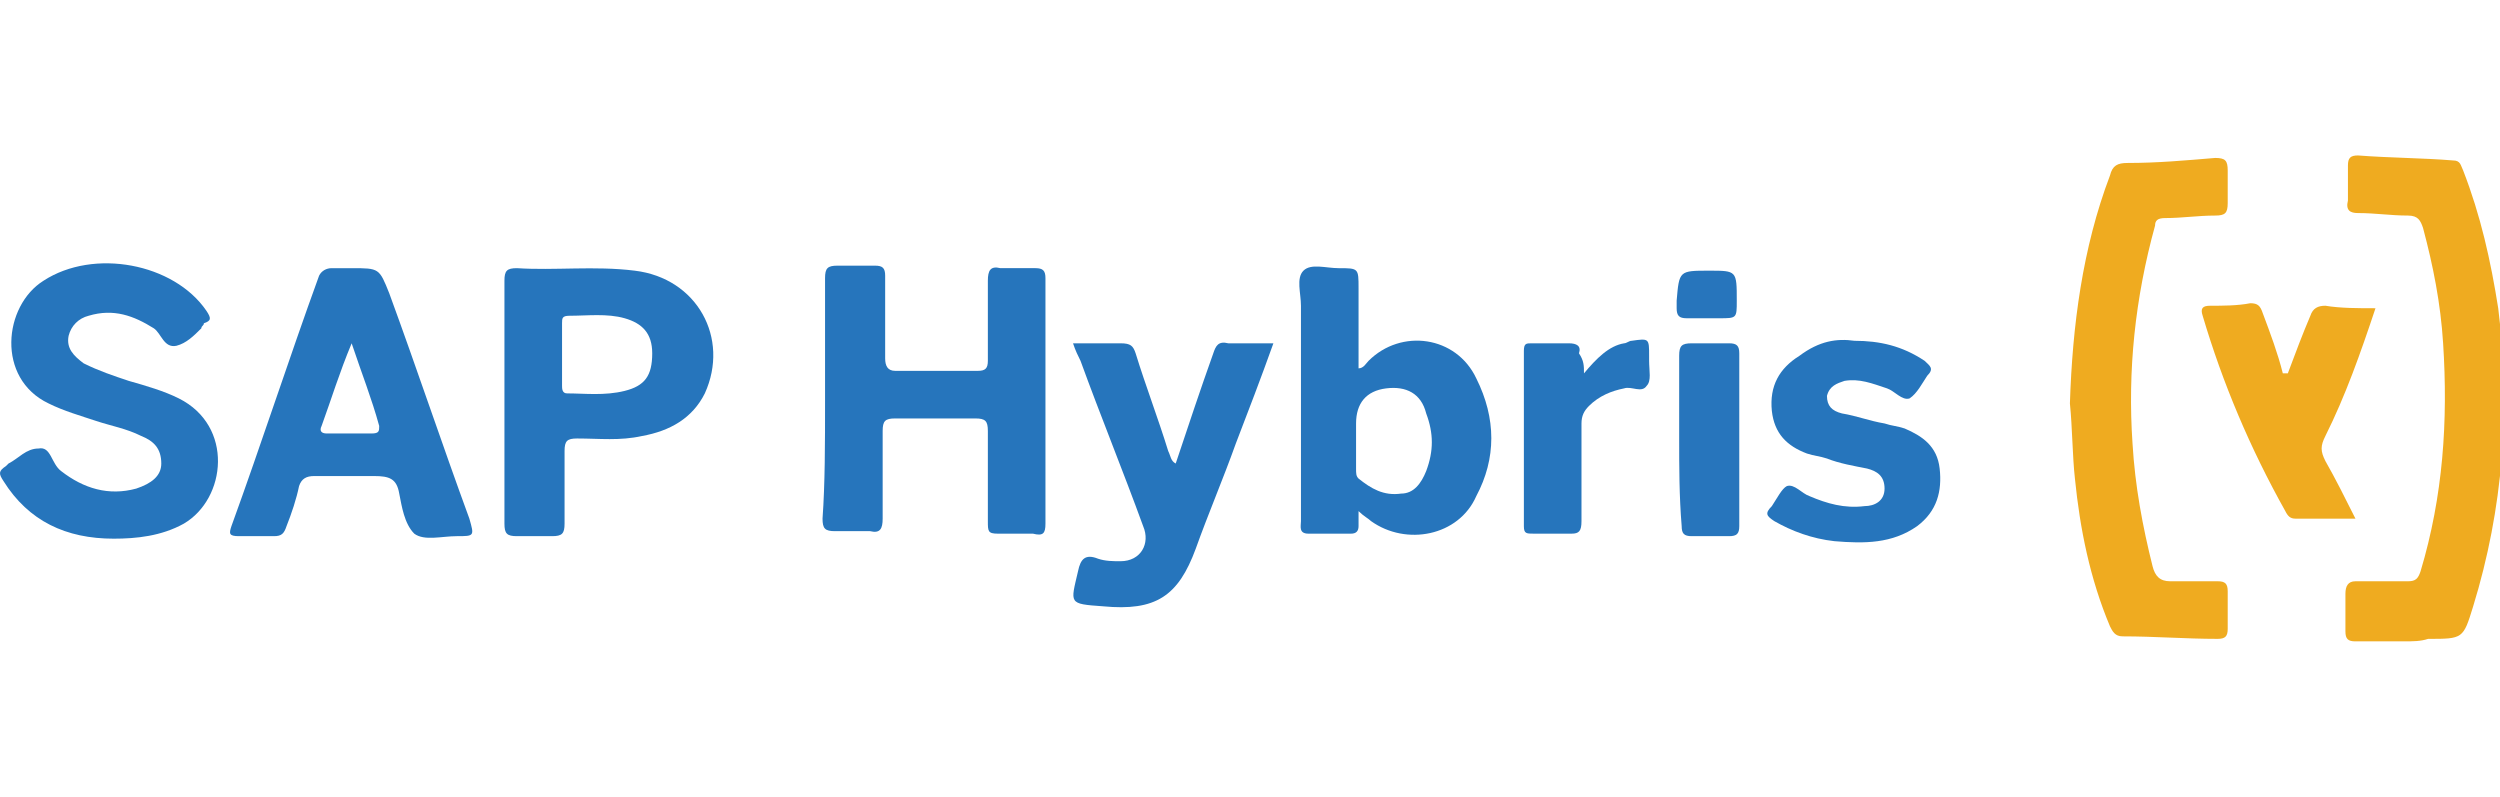
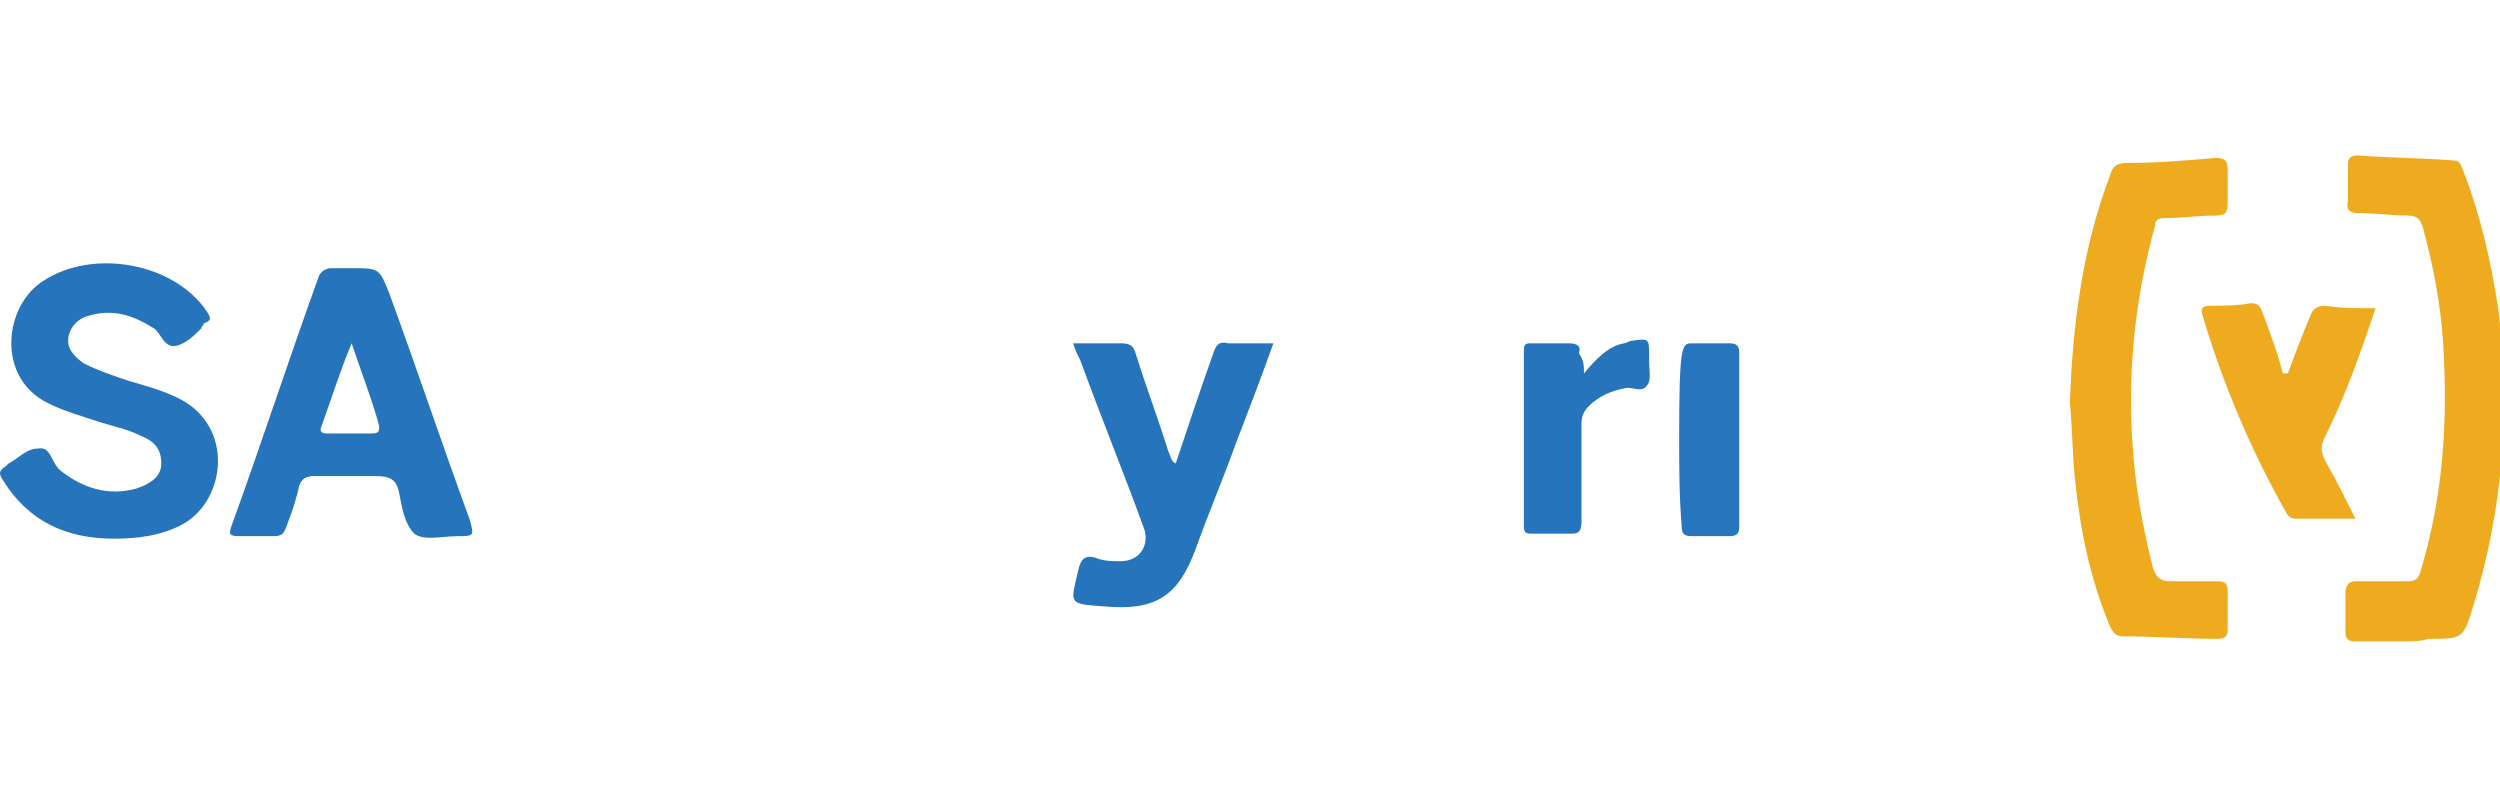
<svg xmlns="http://www.w3.org/2000/svg" width="251" height="80" viewBox="0 0 251 80" fill="none">
  <g clip-path="url(#clip0)">
-     <path d="M82.835 40.252C82.835 36.228 82.835 32.205 82.835 27.929C82.835 26.924 83.086 26.672 84.092 26.672C85.35 26.672 86.607 26.672 87.865 26.672C88.619 26.672 88.87 26.924 88.87 27.678C88.87 30.444 88.87 33.21 88.87 35.976C88.87 36.731 89.122 37.234 89.876 37.234C92.642 37.234 95.409 37.234 98.175 37.234C98.929 37.234 99.181 36.983 99.181 36.228C99.181 33.462 99.181 30.947 99.181 28.181C99.181 27.175 99.432 26.672 100.438 26.923C101.695 26.923 102.953 26.923 103.958 26.923C104.713 26.923 104.964 27.175 104.964 27.929C104.964 36.228 104.964 44.276 104.964 52.573C104.964 53.58 104.713 53.831 103.707 53.58C102.45 53.58 101.193 53.58 100.186 53.58C99.181 53.58 99.181 53.329 99.181 52.323C99.181 49.304 99.181 46.287 99.181 43.27C99.181 42.263 98.929 42.012 97.923 42.012C95.157 42.012 92.642 42.012 89.876 42.012C88.87 42.012 88.619 42.263 88.619 43.27C88.619 46.287 88.619 49.053 88.619 52.072C88.619 53.077 88.367 53.58 87.361 53.329C86.104 53.329 85.097 53.329 83.84 53.329C82.835 53.329 82.583 53.077 82.583 52.072C82.835 48.55 82.835 44.527 82.835 40.252Z" fill="#2675BC" />
    <path d="M241.266 64.393C239.756 64.393 238.247 64.393 236.487 64.393C235.733 64.393 235.481 64.143 235.481 63.387C235.481 62.13 235.481 60.873 235.481 59.616C235.481 58.861 235.733 58.359 236.487 58.359C238.248 58.359 240.008 58.359 241.769 58.359C242.523 58.359 242.774 58.107 243.026 57.353C245.289 49.809 245.792 42.264 245.289 34.468C245.038 30.444 244.283 26.672 243.277 22.9C243.026 22.146 242.774 21.643 241.769 21.643C240.008 21.643 238.499 21.391 236.739 21.391C235.984 21.391 235.481 21.14 235.733 20.134C235.733 18.877 235.733 17.619 235.733 16.613C235.733 15.859 235.984 15.607 236.739 15.607C240.008 15.858 243.277 15.858 246.295 16.11C247.049 16.11 247.049 16.613 247.301 17.116C249.061 21.643 250.067 26.169 250.821 30.947C252.079 41.006 251.324 51.066 248.307 60.873C247.301 64.143 247.301 64.143 243.78 64.143C243.026 64.393 242.271 64.393 241.266 64.393Z" fill="#EFAB20" />
    <path d="M207.819 40.503C208.07 32.708 209.076 24.912 211.842 17.619C212.094 16.613 212.597 16.362 213.603 16.362C216.621 16.362 219.387 16.11 222.404 15.858C223.41 15.858 223.662 16.11 223.662 17.116C223.662 18.122 223.662 19.379 223.662 20.385C223.662 21.391 223.41 21.642 222.404 21.642C220.644 21.642 219.136 21.894 217.375 21.894C216.621 21.894 216.369 22.145 216.369 22.648C214.357 29.941 213.603 37.234 214.105 44.527C214.357 48.803 215.112 52.826 216.117 56.85C216.369 57.856 216.872 58.359 217.878 58.359C219.387 58.359 221.147 58.359 222.656 58.359C223.41 58.359 223.662 58.609 223.662 59.364C223.662 60.622 223.662 61.879 223.662 63.136C223.662 63.89 223.41 64.142 222.656 64.142C219.387 64.142 216.369 63.89 213.1 63.89C212.345 63.89 212.094 63.387 211.842 62.884C209.831 58.107 208.825 53.077 208.322 48.047C208.07 45.784 208.07 43.018 207.819 40.503Z" fill="#EFAB20" />
    <path d="M11.415 54.083C6.637 54.083 2.865 52.323 0.35 48.299C-0.152 47.544 -0.152 47.293 0.602 46.79L0.854 46.539C1.859 46.036 2.614 45.03 3.871 45.03C5.129 44.779 5.129 46.539 6.135 47.294C8.398 49.054 10.913 49.809 13.679 49.054C15.188 48.551 16.194 47.797 16.194 46.54C16.194 45.031 15.439 44.276 14.182 43.773C12.673 43.018 11.164 42.767 9.655 42.264C8.146 41.761 6.386 41.258 4.877 40.504C-0.404 37.989 0.35 30.696 4.374 28.181C9.404 24.912 17.451 26.421 20.72 31.199C21.223 31.953 21.223 32.205 20.469 32.456C20.469 32.708 20.217 32.708 20.217 32.959C19.463 33.713 18.708 34.468 17.703 34.719C16.445 34.971 16.194 33.462 15.439 32.959C13.428 31.701 11.415 30.947 8.901 31.701C7.895 31.953 7.14 32.707 6.889 33.713C6.638 34.971 7.392 35.725 8.398 36.479C9.907 37.234 11.416 37.737 12.925 38.24C14.685 38.743 16.445 39.246 17.954 40C23.487 42.766 22.732 50.06 18.457 52.574C16.193 53.831 13.678 54.083 11.415 54.083Z" fill="#2675BC" />
    <path d="M107.731 34.468C109.491 34.468 111 34.468 112.509 34.468C113.515 34.468 113.766 34.719 114.018 35.474C115.023 38.743 116.281 42.012 117.287 45.281C117.539 45.784 117.539 46.287 118.041 46.539C119.299 42.766 120.556 38.994 121.814 35.474C122.065 34.719 122.317 34.216 123.323 34.468C124.831 34.468 126.34 34.468 127.849 34.468C126.591 37.989 125.334 41.258 124.077 44.527C122.82 48.047 121.311 51.568 120.053 55.089C118.293 59.867 116.029 61.376 110.749 60.873C107.228 60.622 107.48 60.622 108.234 57.352C108.485 56.095 108.988 55.592 110.246 56.095C111 56.346 111.754 56.346 112.509 56.346C114.52 56.346 115.527 54.586 114.772 52.826C112.76 47.293 110.497 41.76 108.485 36.228C108.234 35.725 107.983 35.222 107.731 34.468Z" fill="#2675BC" />
-     <path d="M186.192 34.216C188.706 34.216 190.97 34.719 193.234 36.228C193.736 36.731 194.239 36.983 193.484 37.737C192.982 38.492 192.479 39.497 191.724 40C190.969 40.252 190.215 39.245 189.461 38.994C187.953 38.492 186.695 37.988 185.186 38.24C184.432 38.492 183.677 38.743 183.426 39.749C183.426 40.755 183.928 41.257 184.934 41.509C186.443 41.76 187.7 42.264 189.209 42.515C189.964 42.766 190.466 42.766 191.221 43.017C192.982 43.772 194.49 44.779 194.742 47.041C194.993 49.304 194.49 51.317 192.479 52.826C189.964 54.586 187.198 54.586 184.18 54.335C181.917 54.083 179.905 53.329 178.144 52.323C177.39 51.82 177.138 51.567 177.894 50.814C178.396 50.059 178.899 49.053 179.402 48.802C180.156 48.55 180.911 49.556 181.665 49.808C183.426 50.562 185.186 51.066 187.198 50.814C188.203 50.814 189.209 50.311 189.209 49.053C189.209 47.796 188.455 47.293 187.449 47.041C186.192 46.79 184.683 46.539 183.426 46.035C182.671 45.784 182.168 45.784 181.414 45.533C179.401 44.778 178.144 43.52 177.893 41.257C177.641 38.743 178.647 36.982 180.659 35.725C182.671 34.216 184.432 33.965 186.192 34.216Z" fill="#2675BC" />
    <path d="M229.697 37.486C230.452 35.474 231.206 33.462 231.96 31.702C232.212 30.947 232.715 30.696 233.469 30.696C234.978 30.947 236.739 30.947 238.499 30.947C236.99 35.474 235.481 39.749 233.469 43.772C232.966 44.779 232.966 45.281 233.469 46.287C234.475 48.048 235.481 50.06 236.487 52.072C234.224 52.072 232.463 52.072 230.452 52.072C229.949 52.072 229.697 51.82 229.446 51.317C225.925 45.03 223.159 38.492 221.147 31.701C220.896 30.947 221.147 30.696 221.902 30.696C223.159 30.696 224.668 30.696 225.925 30.444C226.68 30.444 226.931 30.696 227.183 31.45C227.938 33.462 228.692 35.474 229.195 37.485C229.446 37.486 229.446 37.486 229.697 37.486Z" fill="#EFAB20" />
    <path d="M159.032 37.486C160.29 35.977 161.547 34.72 163.056 34.468C163.308 34.468 163.559 34.216 163.81 34.216C165.571 33.965 165.571 33.965 165.571 35.725C165.571 35.977 165.571 35.977 165.571 36.228C165.571 37.234 165.823 38.24 165.32 38.743C164.817 39.497 163.811 38.743 163.056 38.994C161.799 39.246 160.542 39.749 159.536 40.755C159.032 41.257 158.781 41.76 158.781 42.515C158.781 45.784 158.781 49.053 158.781 52.323C158.781 53.329 158.529 53.58 157.775 53.58C156.518 53.58 155.26 53.58 154.003 53.58C153.249 53.58 152.997 53.58 152.997 52.826C152.997 47.041 152.997 41.006 152.997 35.222C152.997 34.468 153.249 34.468 153.752 34.468C155.009 34.468 156.266 34.468 157.524 34.468C158.278 34.468 158.781 34.719 158.529 35.473C159.032 36.228 159.032 36.731 159.032 37.486Z" fill="#2675BC" />
-     <path d="M168.589 44.024C168.589 41.258 168.589 38.492 168.589 35.725C168.589 34.72 168.84 34.468 169.846 34.468C171.103 34.468 172.361 34.468 173.618 34.468C174.372 34.468 174.624 34.72 174.624 35.474C174.624 41.258 174.624 47.041 174.624 52.826C174.624 53.58 174.372 53.831 173.618 53.831C172.361 53.831 171.103 53.831 169.846 53.831C169.091 53.831 168.84 53.58 168.84 52.826C168.589 49.809 168.589 46.79 168.589 44.024Z" fill="#2775BC" />
-     <path d="M171.606 27.175C174.372 27.175 174.372 27.175 174.372 30.192C174.372 31.953 174.372 31.953 172.612 31.953C171.606 31.953 170.6 31.953 169.343 31.953C168.589 31.953 168.336 31.701 168.336 30.947C168.336 30.696 168.336 30.444 168.336 30.192C168.589 27.175 168.589 27.175 171.606 27.175Z" fill="#2775BC" />
-     <path d="M148.219 37.989C146.207 33.713 140.674 32.959 137.405 36.228C137.154 36.48 136.902 36.983 136.399 36.983C136.399 34.217 136.399 31.702 136.399 28.936C136.399 26.924 136.399 26.924 134.388 26.924C133.13 26.924 131.622 26.421 130.867 27.175C130.112 27.93 130.616 29.439 130.616 30.696C130.616 37.989 130.616 45.03 130.616 52.323C130.616 52.826 130.364 53.58 131.37 53.58C132.879 53.58 134.136 53.58 135.645 53.58C136.148 53.58 136.399 53.329 136.399 52.826C136.399 52.323 136.399 52.072 136.399 51.317C136.902 51.82 137.406 52.072 137.657 52.323C141.178 54.837 146.459 53.831 148.219 49.809C150.231 46.035 150.231 42.012 148.219 37.989ZM143.19 47.293C142.687 48.55 141.932 49.556 140.674 49.556C138.914 49.808 137.657 49.053 136.399 48.047C136.149 47.796 136.149 47.544 136.149 47.041C136.149 46.035 136.149 45.281 136.149 44.276C136.149 43.772 136.149 43.017 136.149 42.515C136.149 40.503 137.154 39.245 139.166 38.994C141.178 38.742 142.687 39.497 143.19 41.508C143.944 43.521 143.944 45.281 143.19 47.293Z" fill="#2675BC" />
-     <path d="M63.723 27.175C59.699 26.672 55.675 27.175 51.903 26.924C50.898 26.924 50.646 27.175 50.646 28.181C50.646 32.205 50.646 36.228 50.646 40.252C50.646 44.276 50.646 48.299 50.646 52.574C50.646 53.58 50.898 53.831 51.903 53.831C53.161 53.831 54.167 53.831 55.424 53.831C56.43 53.831 56.682 53.58 56.682 52.574C56.682 50.06 56.682 47.796 56.682 45.281C56.682 44.276 56.933 44.024 57.939 44.024C60.202 44.024 62.214 44.276 64.477 43.772C67.244 43.27 69.507 42.012 70.764 39.497C73.279 33.965 70.009 27.929 63.723 27.175ZM62.717 39.246C60.705 39.749 58.693 39.497 56.933 39.497C56.43 39.497 56.43 38.995 56.43 38.743C56.43 37.737 56.43 36.48 56.43 35.474C56.43 34.468 56.43 33.462 56.43 32.456C56.43 31.953 56.43 31.702 57.184 31.702C58.945 31.702 60.957 31.45 62.717 31.953C64.477 32.456 65.483 33.462 65.483 35.474C65.483 37.737 64.729 38.743 62.717 39.246Z" fill="#2675BC" />
+     <path d="M168.589 44.024C168.589 34.72 168.84 34.468 169.846 34.468C171.103 34.468 172.361 34.468 173.618 34.468C174.372 34.468 174.624 34.72 174.624 35.474C174.624 41.258 174.624 47.041 174.624 52.826C174.624 53.58 174.372 53.831 173.618 53.831C172.361 53.831 171.103 53.831 169.846 53.831C169.091 53.831 168.84 53.58 168.84 52.826C168.589 49.809 168.589 46.79 168.589 44.024Z" fill="#2775BC" />
    <path d="M47.125 52.072C44.359 44.527 41.844 36.983 39.078 29.439C38.072 26.924 38.072 26.924 35.306 26.924C34.551 26.924 34.048 26.924 33.294 26.924C32.791 26.924 32.288 27.175 32.037 27.678C29.019 35.977 26.253 44.527 23.235 52.826C22.983 53.58 22.983 53.831 23.989 53.831C25.247 53.831 26.253 53.831 27.51 53.831C28.265 53.831 28.516 53.58 28.767 52.826C29.27 51.568 29.773 50.06 30.025 48.803C30.276 48.047 30.779 47.796 31.534 47.796C33.545 47.796 35.557 47.796 37.569 47.796C39.078 47.796 39.832 48.047 40.084 49.557C40.335 50.814 40.587 52.574 41.593 53.58C42.598 54.335 44.359 53.831 45.867 53.831C47.628 53.831 47.628 53.831 47.125 52.072ZM37.317 43.521C35.809 43.521 34.299 43.521 32.791 43.521C32.288 43.521 32.036 43.27 32.288 42.766C33.294 40 34.048 37.486 35.306 34.468C36.311 37.486 37.317 40 38.072 42.766C38.072 43.27 38.072 43.521 37.317 43.521Z" fill="#2675BC" />
  </g>
  <defs>
    <clipPath id="clip0">
      <rect width="251" height="80" fill="white" />
    </clipPath>
  </defs>
</svg>